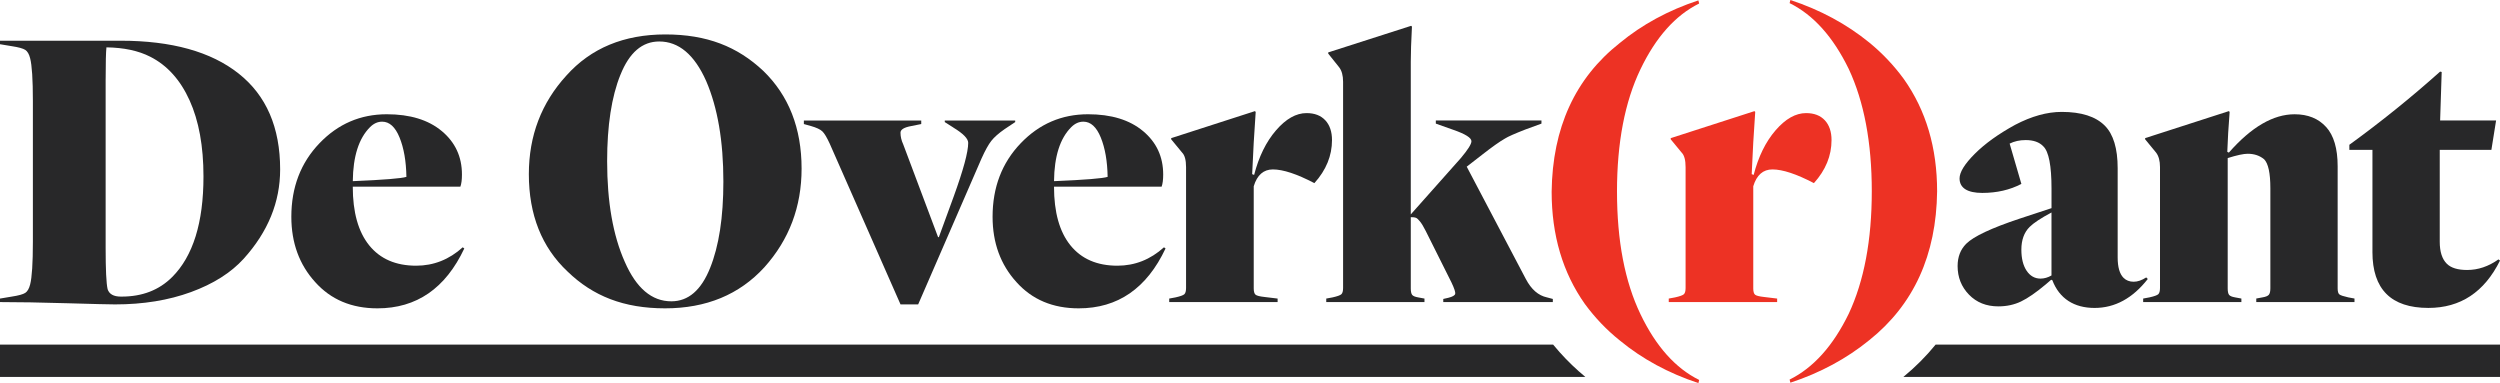
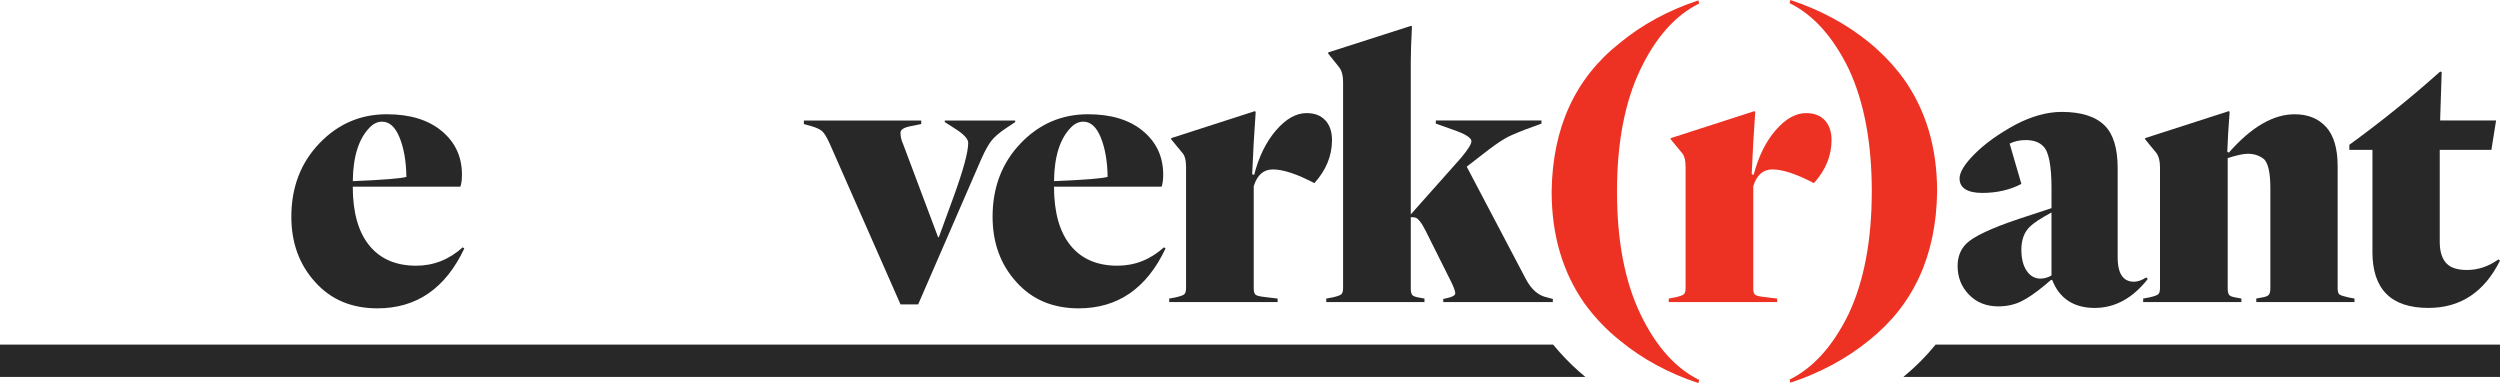
<svg xmlns="http://www.w3.org/2000/svg" id="Laag_2" data-name="Laag 2" viewBox="0 0 1373.74 210.5">
  <defs>
    <style>      .cls-1 {        fill: #ed3224;      }      .cls-2 {        fill: #282829;      }    </style>
  </defs>
  <g id="Laag_1-2" data-name="Laag 1">
    <g>
      <g>
-         <path class="cls-2" d="M133.95,142.12c-7.02,7.74-16.7,13.87-29.03,18.38-12.33,4.51-26.23,6.77-41.71,6.77-2.87,0-11.61-.21-26.23-.64-14.62-.43-26.95-.64-36.98-.64v-1.93l6.45-1.08c3.73-.57,6.2-1.25,7.42-2.04,1.22-.79,2.11-2.33,2.69-4.62,1-3.87,1.51-11.68,1.51-23.44V55.47c0-11.75-.5-19.57-1.51-23.44-.57-2.29-1.47-3.83-2.69-4.62-1.22-.79-3.69-1.47-7.42-2.04L0,24.3v-1.93h66.22c28.1,0,49.74,6.02,64.93,18.06,15.19,12.04,22.79,29.6,22.79,52.68,0,17.92-6.67,34.26-20,49.02ZM58.05,43.43v92.88c0,11.9.36,19.42,1.08,22.58.86,2.72,3.3,4.09,7.31,4.09h.43c11.32,0,20.57-3.58,27.74-10.75,11.47-11.47,17.2-29.89,17.2-55.26,0-16.63-2.54-30.57-7.63-41.82-5.09-11.25-12.29-19.24-21.61-23.97-6.45-3.3-14.48-5.02-24.08-5.16-.29,2.58-.43,8.39-.43,17.42Z" />
        <path class="cls-2" d="M242.77,72.03c7.38,6.16,11.07,14.12,11.07,23.87,0,2.87-.29,5.09-.86,6.67h-59.13c0,14.05,3.01,24.8,9.03,32.25,6.02,7.45,14.62,11.18,25.8,11.18,9.6,0,18.13-3.37,25.59-10.11l.86.64c-10.32,21.93-26.23,32.9-47.73,32.9-14.19,0-25.59-4.8-34.19-14.41-8.74-9.6-13.12-21.57-13.12-35.91,0-16.2,5.16-29.67,15.48-40.42,10.18-10.61,22.5-15.91,36.98-15.91,12.76,0,22.83,3.08,30.21,9.25ZM193.86,99.55c17.06-.72,26.88-1.51,29.46-2.37-.14-8.6-1.4-15.8-3.76-21.61-2.37-5.81-5.55-8.71-9.57-8.71-2.44,0-4.66,1-6.67,3.01-6.16,6.16-9.32,16.05-9.46,29.67Z" />
-         <path class="cls-2" d="M419.4,38.92c14.05,13.62,21.07,31.54,21.07,53.75,0,20.93-6.81,38.99-20.43,54.18-13.76,15.05-31.96,22.58-54.61,22.58s-39.63-6.74-53.54-20.21c-14.19-13.33-21.29-31.18-21.29-53.54,0-21.07,6.88-39.13,20.64-54.18,13.47-15.05,31.61-22.58,54.4-22.58s39.56,6.67,53.75,20ZM340.93,41.07c-4.87,12.04-7.31,27.88-7.31,47.52,0,22.36,3.23,40.78,9.68,55.26,6.31,14.48,14.84,21.72,25.59,21.72,9.32,0,16.41-6.09,21.29-18.28,4.87-12.04,7.31-27.88,7.31-47.52,0-22.22-3.15-40.64-9.46-55.26-6.45-14.48-15.05-21.72-25.8-21.72-9.32,0-16.41,6.09-21.29,18.28Z" />
        <path class="cls-2" d="M523.88,70.09l-4.73-3.01v-.86h38.7v.86l-5.81,3.87c-3.3,2.29-5.73,4.44-7.31,6.45-1.58,2.01-3.37,5.23-5.38,9.68l-34.83,80.2h-9.68l-38.92-88.37c-1.58-3.44-2.94-5.7-4.09-6.77-1.15-1.07-3.23-2.04-6.24-2.9l-3.87-1.08v-1.94h64.5v1.94l-5.38,1.08c-4.01.72-6.02,1.93-6.02,3.66,0,2.15.5,4.3,1.51,6.45l19.14,50.96h.43l8.17-22.36c5.3-14.62,7.96-24.44,7.96-29.46,0-2.29-2.72-5.09-8.17-8.39Z" />
        <path class="cls-2" d="M628.1,72.03c7.38,6.16,11.07,14.12,11.07,23.87,0,2.87-.29,5.09-.86,6.67h-59.13c0,14.05,3.01,24.8,9.03,32.25s14.62,11.18,25.8,11.18c9.6,0,18.13-3.37,25.59-10.11l.86.64c-10.32,21.93-26.23,32.9-47.73,32.9-14.19,0-25.59-4.8-34.19-14.41-8.74-9.6-13.12-21.57-13.12-35.91,0-16.2,5.16-29.67,15.48-40.42,10.18-10.61,22.5-15.91,36.98-15.91,12.76,0,22.83,3.08,30.21,9.25ZM579.18,99.55c17.06-.72,26.88-1.51,29.46-2.37-.14-8.6-1.4-15.8-3.76-21.61-2.37-5.81-5.55-8.71-9.57-8.71-2.44,0-4.66,1-6.67,3.01-6.16,6.16-9.32,16.05-9.46,29.67Z" />
        <path class="cls-2" d="M728.27,66.12c2.44,2.65,3.66,6.27,3.66,10.86,0,8.6-3.22,16.48-9.68,23.65-9.6-5.02-17.2-7.53-22.79-7.53-5.16,0-8.67,3.08-10.54,9.25v56.12c0,1.72.32,2.87.97,3.44.64.57,2.33,1,5.05,1.29l7.1.86v1.93h-59.56v-1.93l3.44-.64c2.58-.57,4.19-1.15,4.84-1.72.64-.57.97-1.72.97-3.44v-66.44c0-3.87-.72-6.52-2.15-7.96l-6.02-7.31v-.64l46.01-14.84.43.43-1.08,16.77-.86,17.42,1.08.43c2.58-10.03,6.59-18.2,12.04-24.51,5.45-6.31,11.04-9.46,16.77-9.46,4.44,0,7.88,1.33,10.32,3.98Z" />
        <path class="cls-2" d="M805.96,91.59l32.47,61.71c3.01,5.73,6.88,9.1,11.61,10.11l3.23.86v1.72h-60.2v-1.72l2.8-.64c2.29-.57,3.55-1.29,3.76-2.15.21-.86-.47-2.94-2.04-6.24l-14.19-28.38c-1.15-2.29-2.19-4.01-3.12-5.16-.93-1.15-1.68-1.83-2.26-2.04-.57-.22-1.36-.32-2.37-.32h-.43v39.13c0,1.72.25,2.9.75,3.55.5.64,1.61,1.11,3.33,1.4l3.44.64v1.93h-53.97v-1.93l3.44-.64c2.58-.57,4.19-1.15,4.84-1.72.64-.57.97-1.72.97-3.44V44.94c0-3.44-.72-6.09-2.15-7.96l-6.02-7.53v-.65l45.58-14.62.43.43c-.43,8.17-.64,14.62-.64,19.35v83.85l27.52-30.96c3.87-4.59,5.81-7.67,5.81-9.25,0-1.86-3.3-3.94-9.89-6.24l-9.68-3.44v-1.72h58.05v1.72l-8.82,3.23c-5.88,2.29-9.6,3.94-11.18,4.95-3.01,1.72-7.17,4.66-12.47,8.82l-8.6,6.67Z" />
        <path class="cls-1" d="M888.54,105.36c0,26.95,4.3,49.38,12.9,67.3,8.46,17.63,19.21,29.67,32.25,36.12l-.43,1.72c-16.48-5.45-30.89-13.26-43.22-23.44-7.17-5.73-13.55-12.4-19.14-20-12.18-17.2-18.28-37.77-18.28-61.71.43-35.12,12.9-62.35,37.41-81.7,12.33-10.18,26.73-17.99,43.22-23.44l.43,1.72c-13.04,6.45-23.79,18.49-32.25,36.12-8.6,17.92-12.9,40.35-12.9,67.3Z" />
        <path class="cls-1" d="M1002.76,66.12c2.44,2.65,3.66,6.27,3.66,10.86,0,8.6-3.22,16.48-9.68,23.65-9.6-5.02-17.2-7.53-22.79-7.53-5.16,0-8.67,3.08-10.54,9.25v56.12c0,1.72.32,2.87.97,3.44.64.57,2.33,1,5.05,1.29l7.1.86v1.93h-59.56v-1.93l3.44-.64c2.58-.57,4.19-1.15,4.84-1.72.64-.57.97-1.72.97-3.44v-66.44c0-3.87-.72-6.52-2.15-7.96l-6.02-7.31v-.64l46.01-14.84.43.43-1.08,16.77-.86,17.42,1.08.43c2.58-10.03,6.59-18.2,12.04-24.51,5.45-6.31,11.04-9.46,16.77-9.46,4.44,0,7.88,1.33,10.32,3.98Z" />
        <path class="cls-1" d="M1028.54,105.14c0-26.8-4.23-49.24-12.69-67.3-8.6-17.63-19.42-29.67-32.47-36.12l.43-1.72c16.48,5.45,30.96,13.26,43.43,23.44,7.17,5.88,13.47,12.54,18.92,20,12.18,17.2,18.28,37.77,18.28,61.71-.43,34.98-12.83,62.21-37.2,81.7-12.47,10.18-26.95,17.99-43.43,23.44l-.43-1.72c13.04-6.45,23.87-18.49,32.47-36.12,8.46-18.06,12.69-40.49,12.69-67.3Z" />
        <path class="cls-2" d="M1104.29,78.91l6.45,22.15c-6.31,3.3-13.47,4.95-21.5,4.95s-12.47-2.65-12.47-7.96c0-3.44,2.79-7.96,8.39-13.55,5.59-5.59,12.97-10.89,22.15-15.91,9.03-4.73,17.56-7.1,25.59-7.1,10.75,0,18.63,2.51,23.65,7.53,4.73,4.73,7.1,12.54,7.1,23.44v49.02c0,5.3,1.08,9.03,3.22,11.18,1.43,1.43,3.3,2.15,5.59,2.15,2.15,0,4.44-.79,6.88-2.37l.86.86c-8.31,10.61-18.06,15.91-29.24,15.91s-19.35-5.09-23.22-15.27l-.64-.21-3.01,2.58c-5.3,4.44-9.82,7.56-13.55,9.35-3.73,1.79-7.88,2.69-12.47,2.69-6.59,0-11.97-2.15-16.13-6.45-4.16-4.3-6.24-9.53-6.24-15.7,0-5.02,1.58-9.1,4.73-12.26,4.01-4.01,13.76-8.6,29.24-13.76l17.63-5.8v-10.75c0-12.61-1.5-20.35-4.51-23.22-2.15-2.29-5.38-3.44-9.68-3.44-3.3,0-6.24.65-8.82,1.94ZM1127.29,116.75c-5.88,3.15-9.89,5.8-12.04,7.96-3.01,3.01-4.52,7.17-4.52,12.47,0,4.87.97,8.74,2.9,11.61,1.94,2.87,4.48,4.3,7.63,4.3,2.01,0,4.01-.57,6.02-1.72v-34.62Z" />
        <path class="cls-2" d="M1278.19,69.77c4.23,4.66,6.34,11.86,6.34,21.61v67.08c0,1.72.32,2.83.97,3.33s2.26,1.04,4.84,1.61l3.44.64v1.93h-53.97v-1.93l3.44-.64c1.72-.29,2.87-.75,3.44-1.4s.86-1.83.86-3.55v-55.04c0-8.31-1.15-13.62-3.44-15.91-2.44-2.01-5.45-3.01-9.03-3.01-2.29,0-5.95.79-10.97,2.37v71.6c0,1.72.25,2.9.75,3.55.5.64,1.61,1.11,3.33,1.4l3.44.64v1.93h-53.97v-1.93l3.44-.64c2.58-.57,4.19-1.15,4.84-1.72.64-.57.97-1.72.97-3.44v-66.44c0-3.44-.72-6.09-2.15-7.96l-6.02-7.31v-.64l46.01-14.84.43.43c-.72,9.75-1.08,15.55-1.08,17.42l-.21,4.52.86.43c12.33-14.05,24.37-21.07,36.12-21.07,7.31,0,13.08,2.33,17.31,6.99Z" />
        <path class="cls-2" d="M1303.65,138.47v-56.12h-12.69v-2.8c17.2-12.47,33.83-25.87,49.88-40.21l.86.21-.86,26.66h30.75l-2.58,16.13h-28.38v50.53c0,5.45,1.29,9.46,3.87,12.04,2.29,2.29,6.02,3.44,11.18,3.44,6.02,0,11.75-1.94,17.2-5.81l.86.64c-8.6,17.34-21.72,26.02-39.35,26.02-20.5,0-30.75-10.25-30.75-30.75Z" />
      </g>
      <path class="cls-2" d="M871.14,207.12H0v-17.76h853.44c1.15,1.4,2.33,2.78,3.54,4.13,4.4,4.92,9.13,9.47,14.16,13.63Z" />
      <path class="cls-2" d="M1373.74,189.35v17.76h-327.83c6.58-5.42,12.5-11.36,17.71-17.76h310.12Z" />
    </g>
  </g>
</svg>